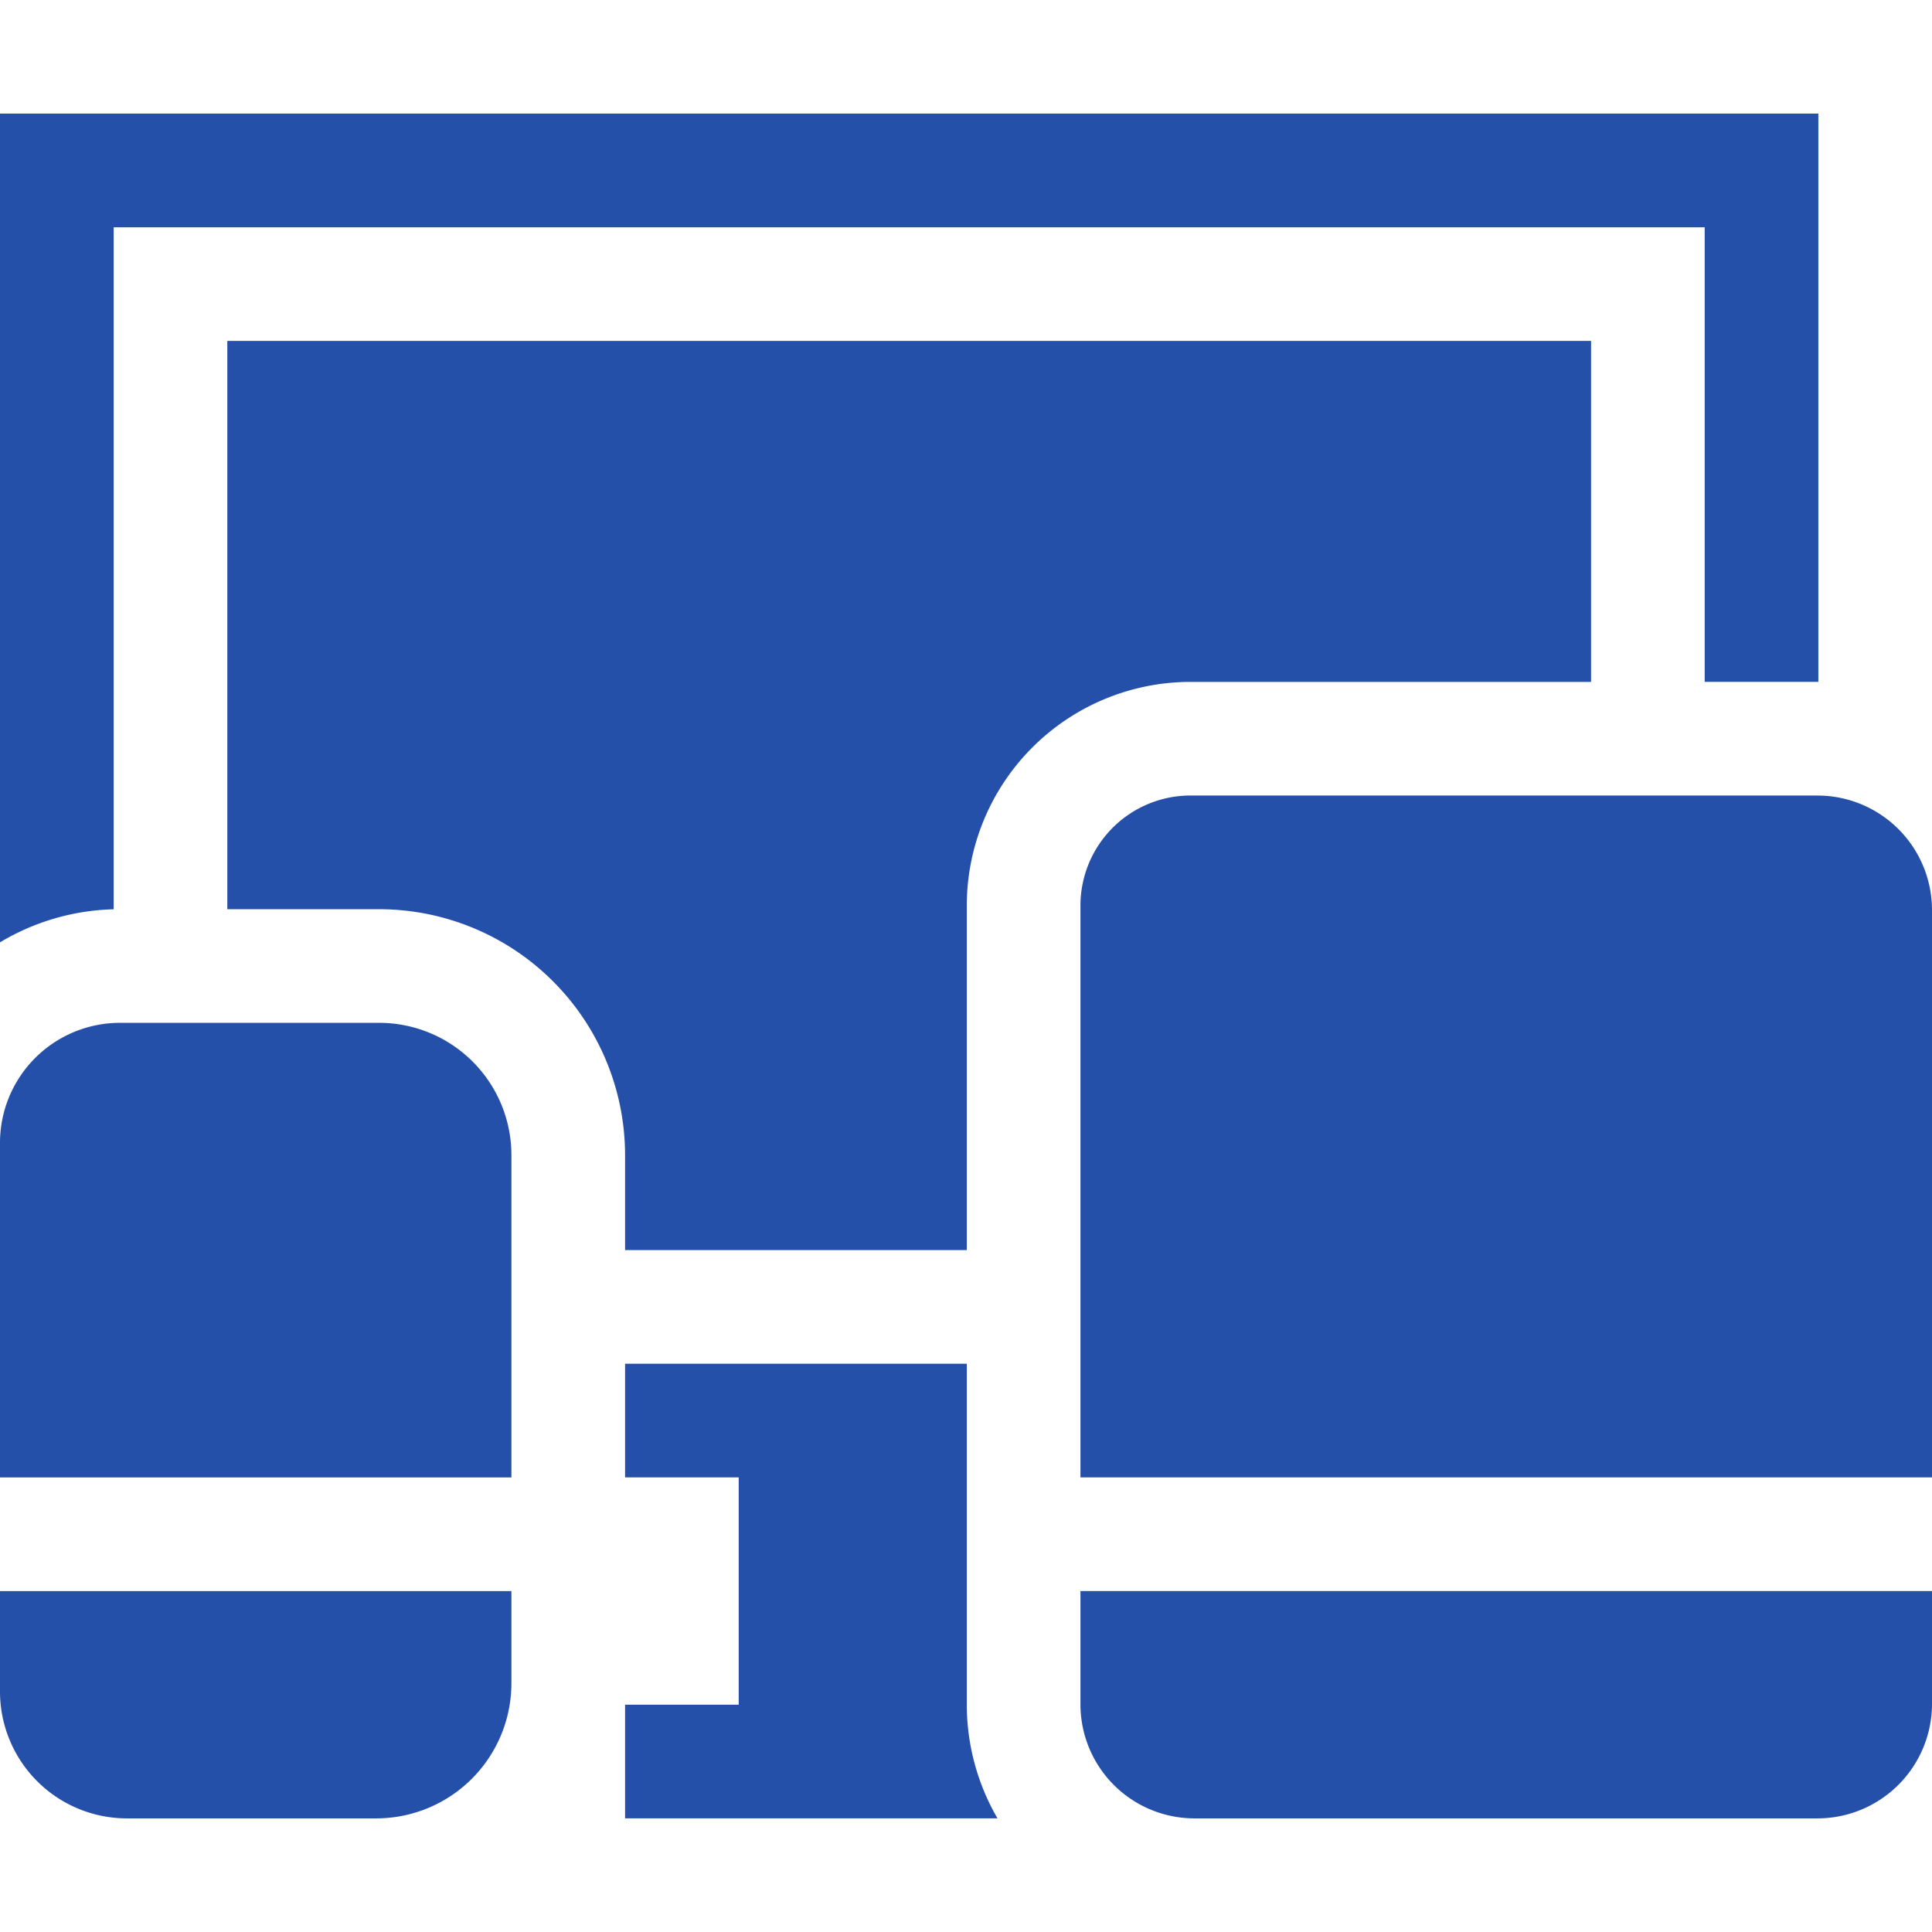
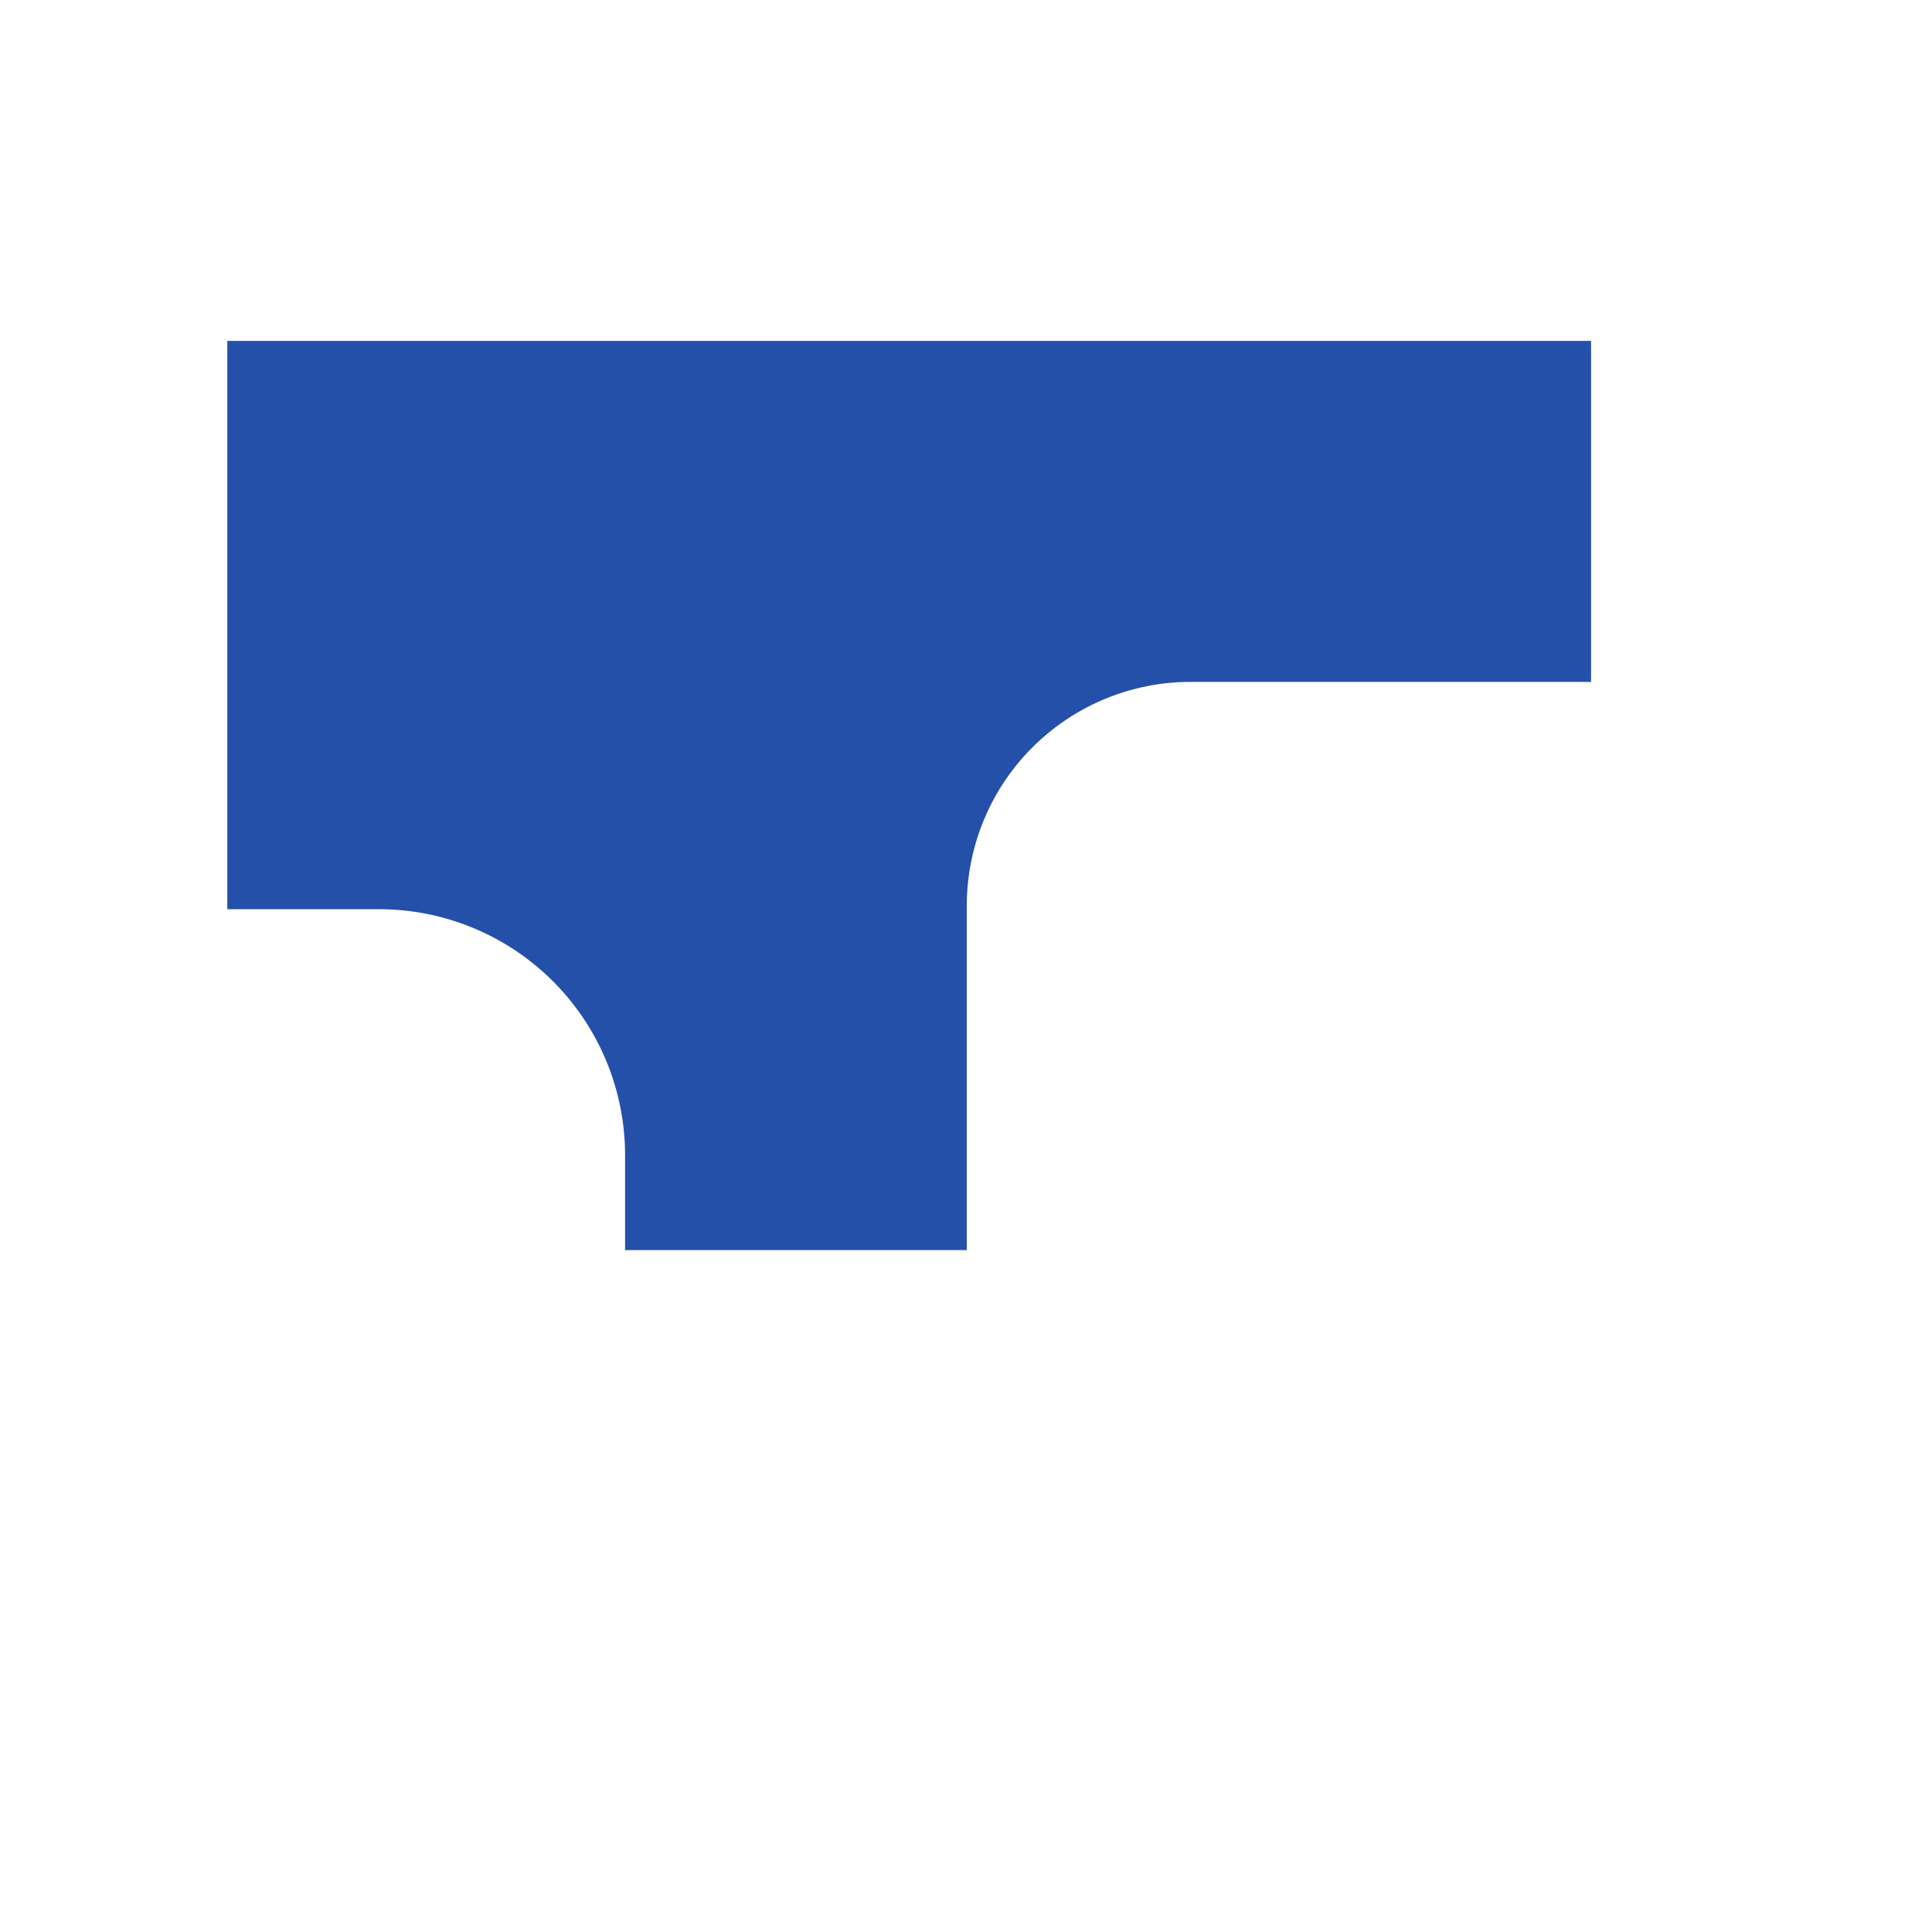
<svg xmlns="http://www.w3.org/2000/svg" width="512" height="512">
  <g fill="#2550AA">
    <path d="M256.21 331.3v-91.34a59.32 59.32 0 0159.26-59.25h106.18V90.35H60.24v150.6h40.26a65.22 65.22 0 0165.15 65.14v25.2h90.56z" />
-     <path d="M135.53 391.53v-85.44a35.07 35.07 0 00-35.03-35.03H31.77A31.81 31.81 0 000 302.83v88.7h135.53zM481.88 210.82H315.46a29.17 29.17 0 00-29.13 29.14v151.57H512V241.16a30.36 30.36 0 00-30.12-30.33zM30.12 240.98V60.24h421.64V180.7h30.12V30.1H0v219.63a61.47 61.47 0 0130.12-8.76zM0 421.65v26.64a33.63 33.63 0 0033.6 33.6h66.13a35.83 35.83 0 0035.8-35.8v-24.44H0zM286.33 421.65v30.04a30.23 30.23 0 0030.2 30.2h165.14A30.37 30.37 0 00512 451.54v-29.9H286.33zM256.21 451.69v-90.28h-90.56v30.12h30.11v60.23h-30.11v30.12h98.7a59.92 59.92 0 01-8.14-30.19z" />
  </g>
</svg>